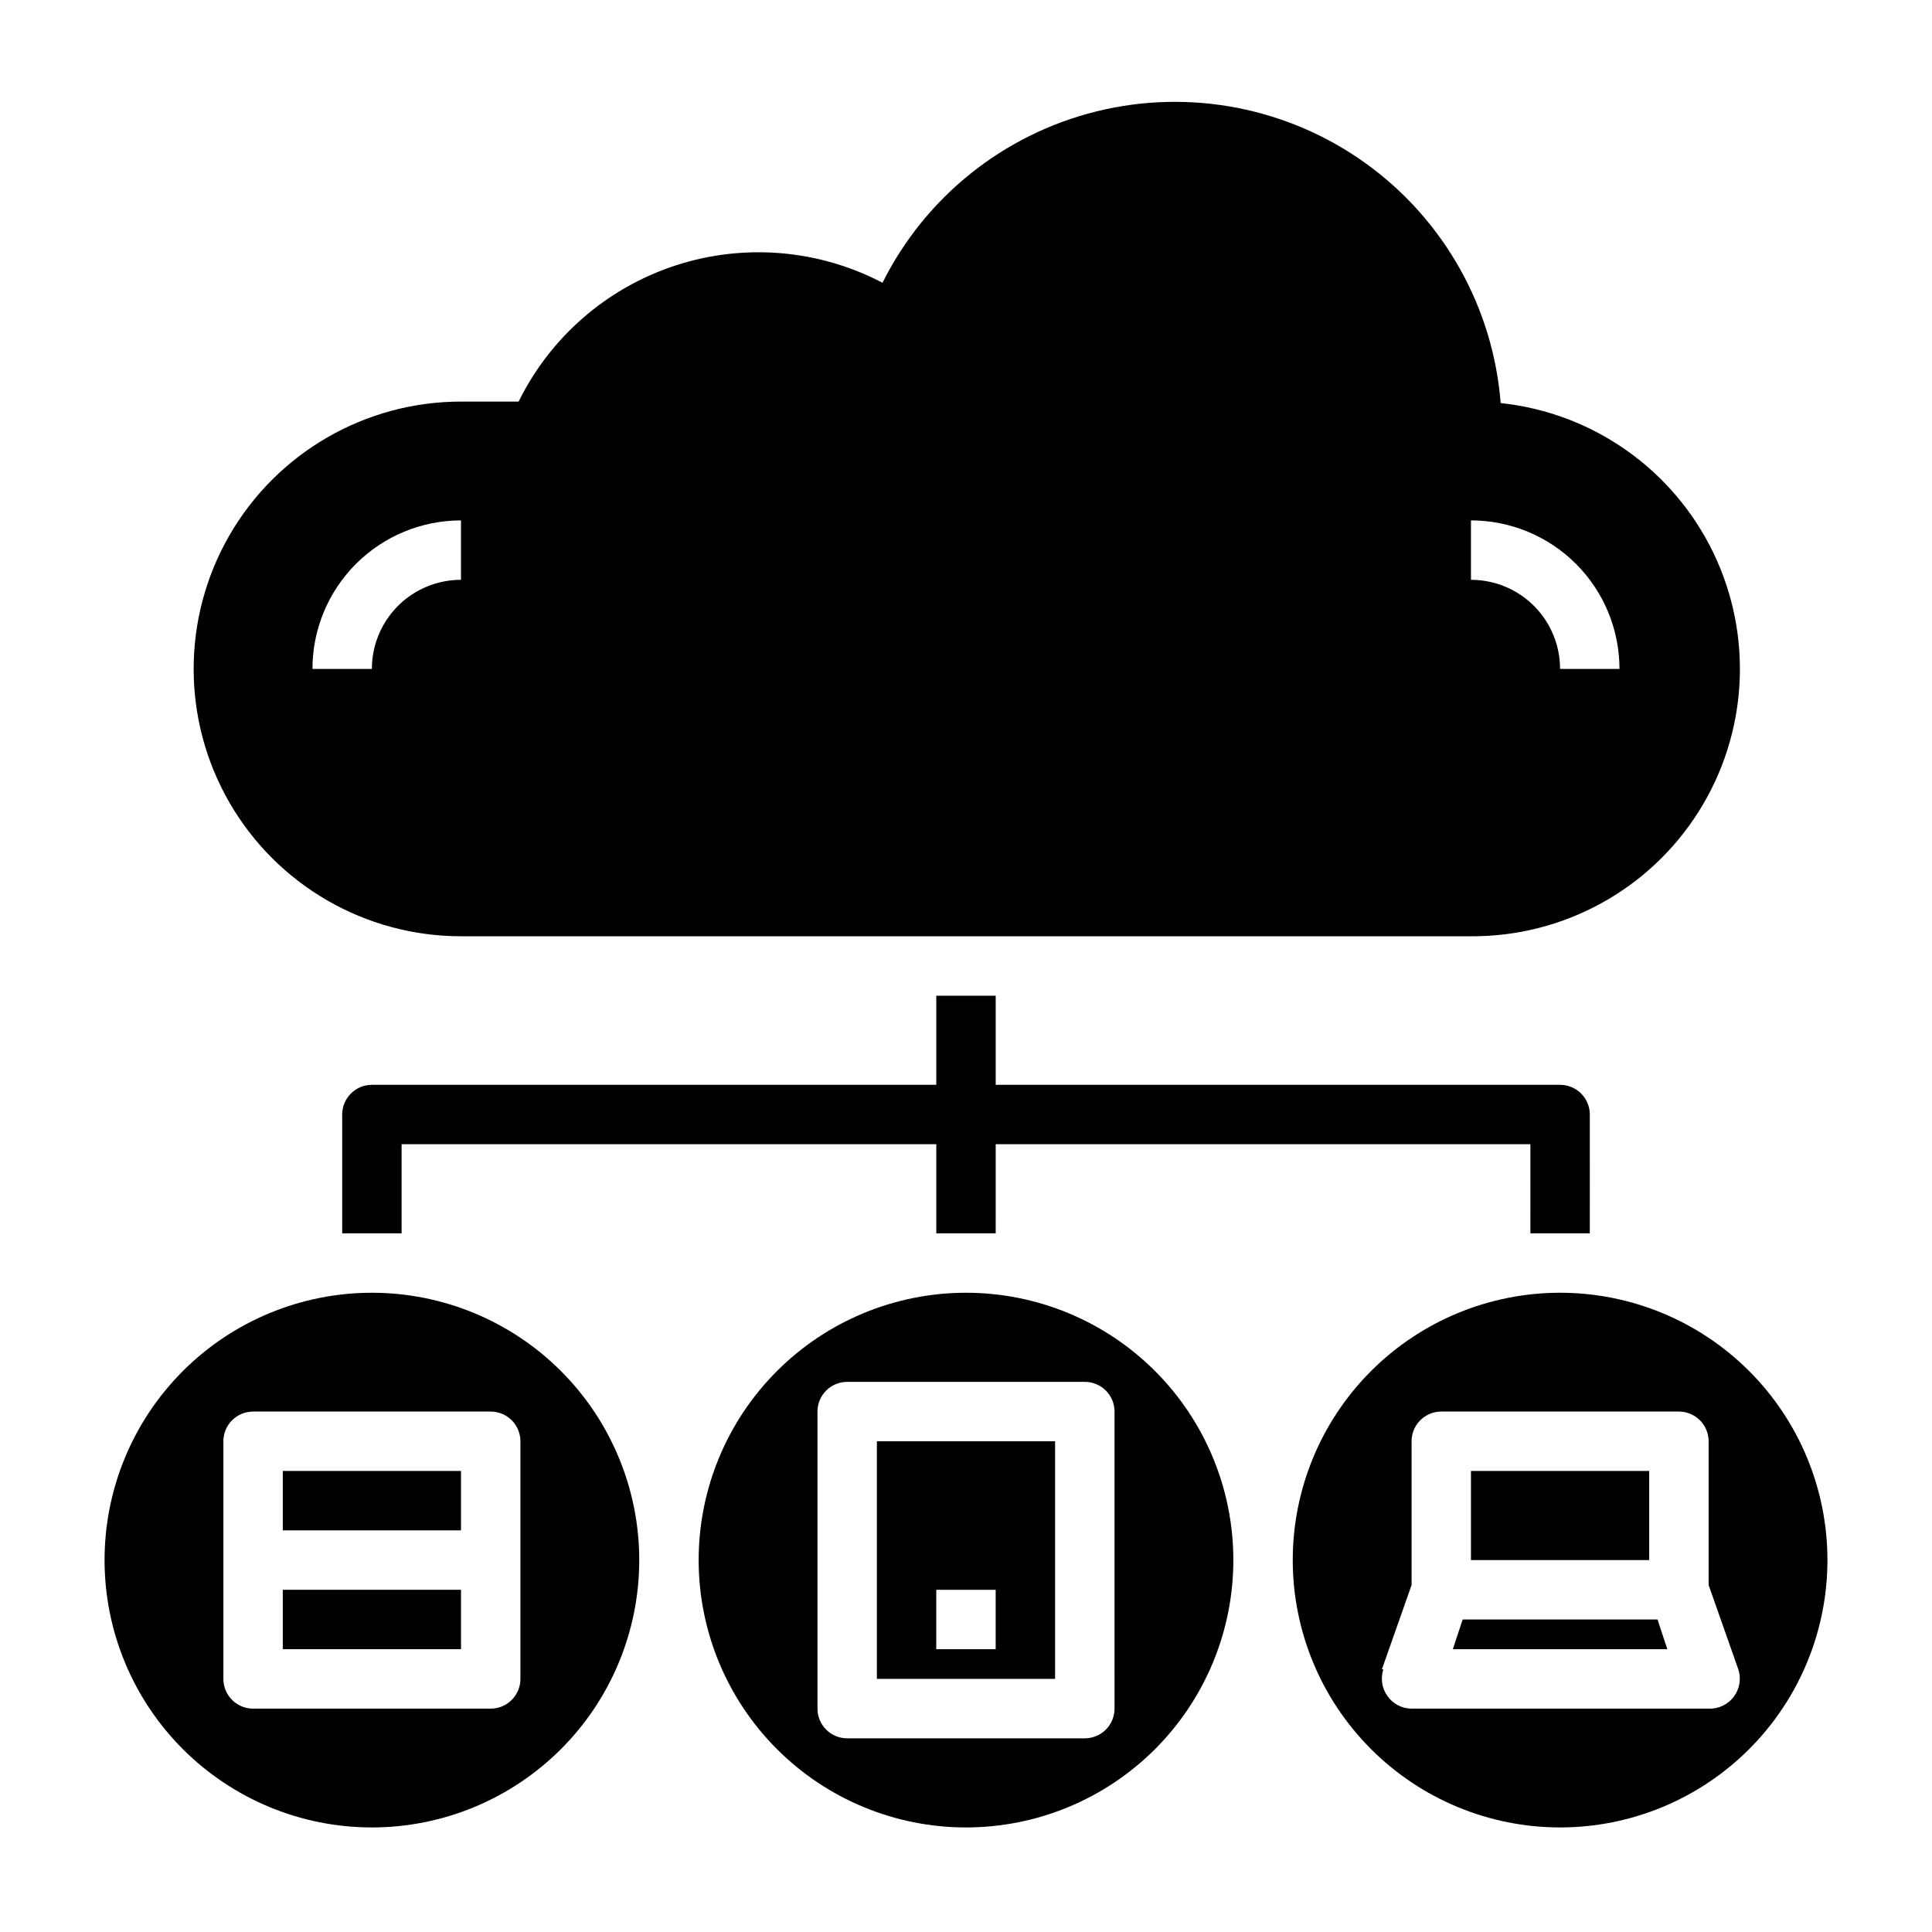
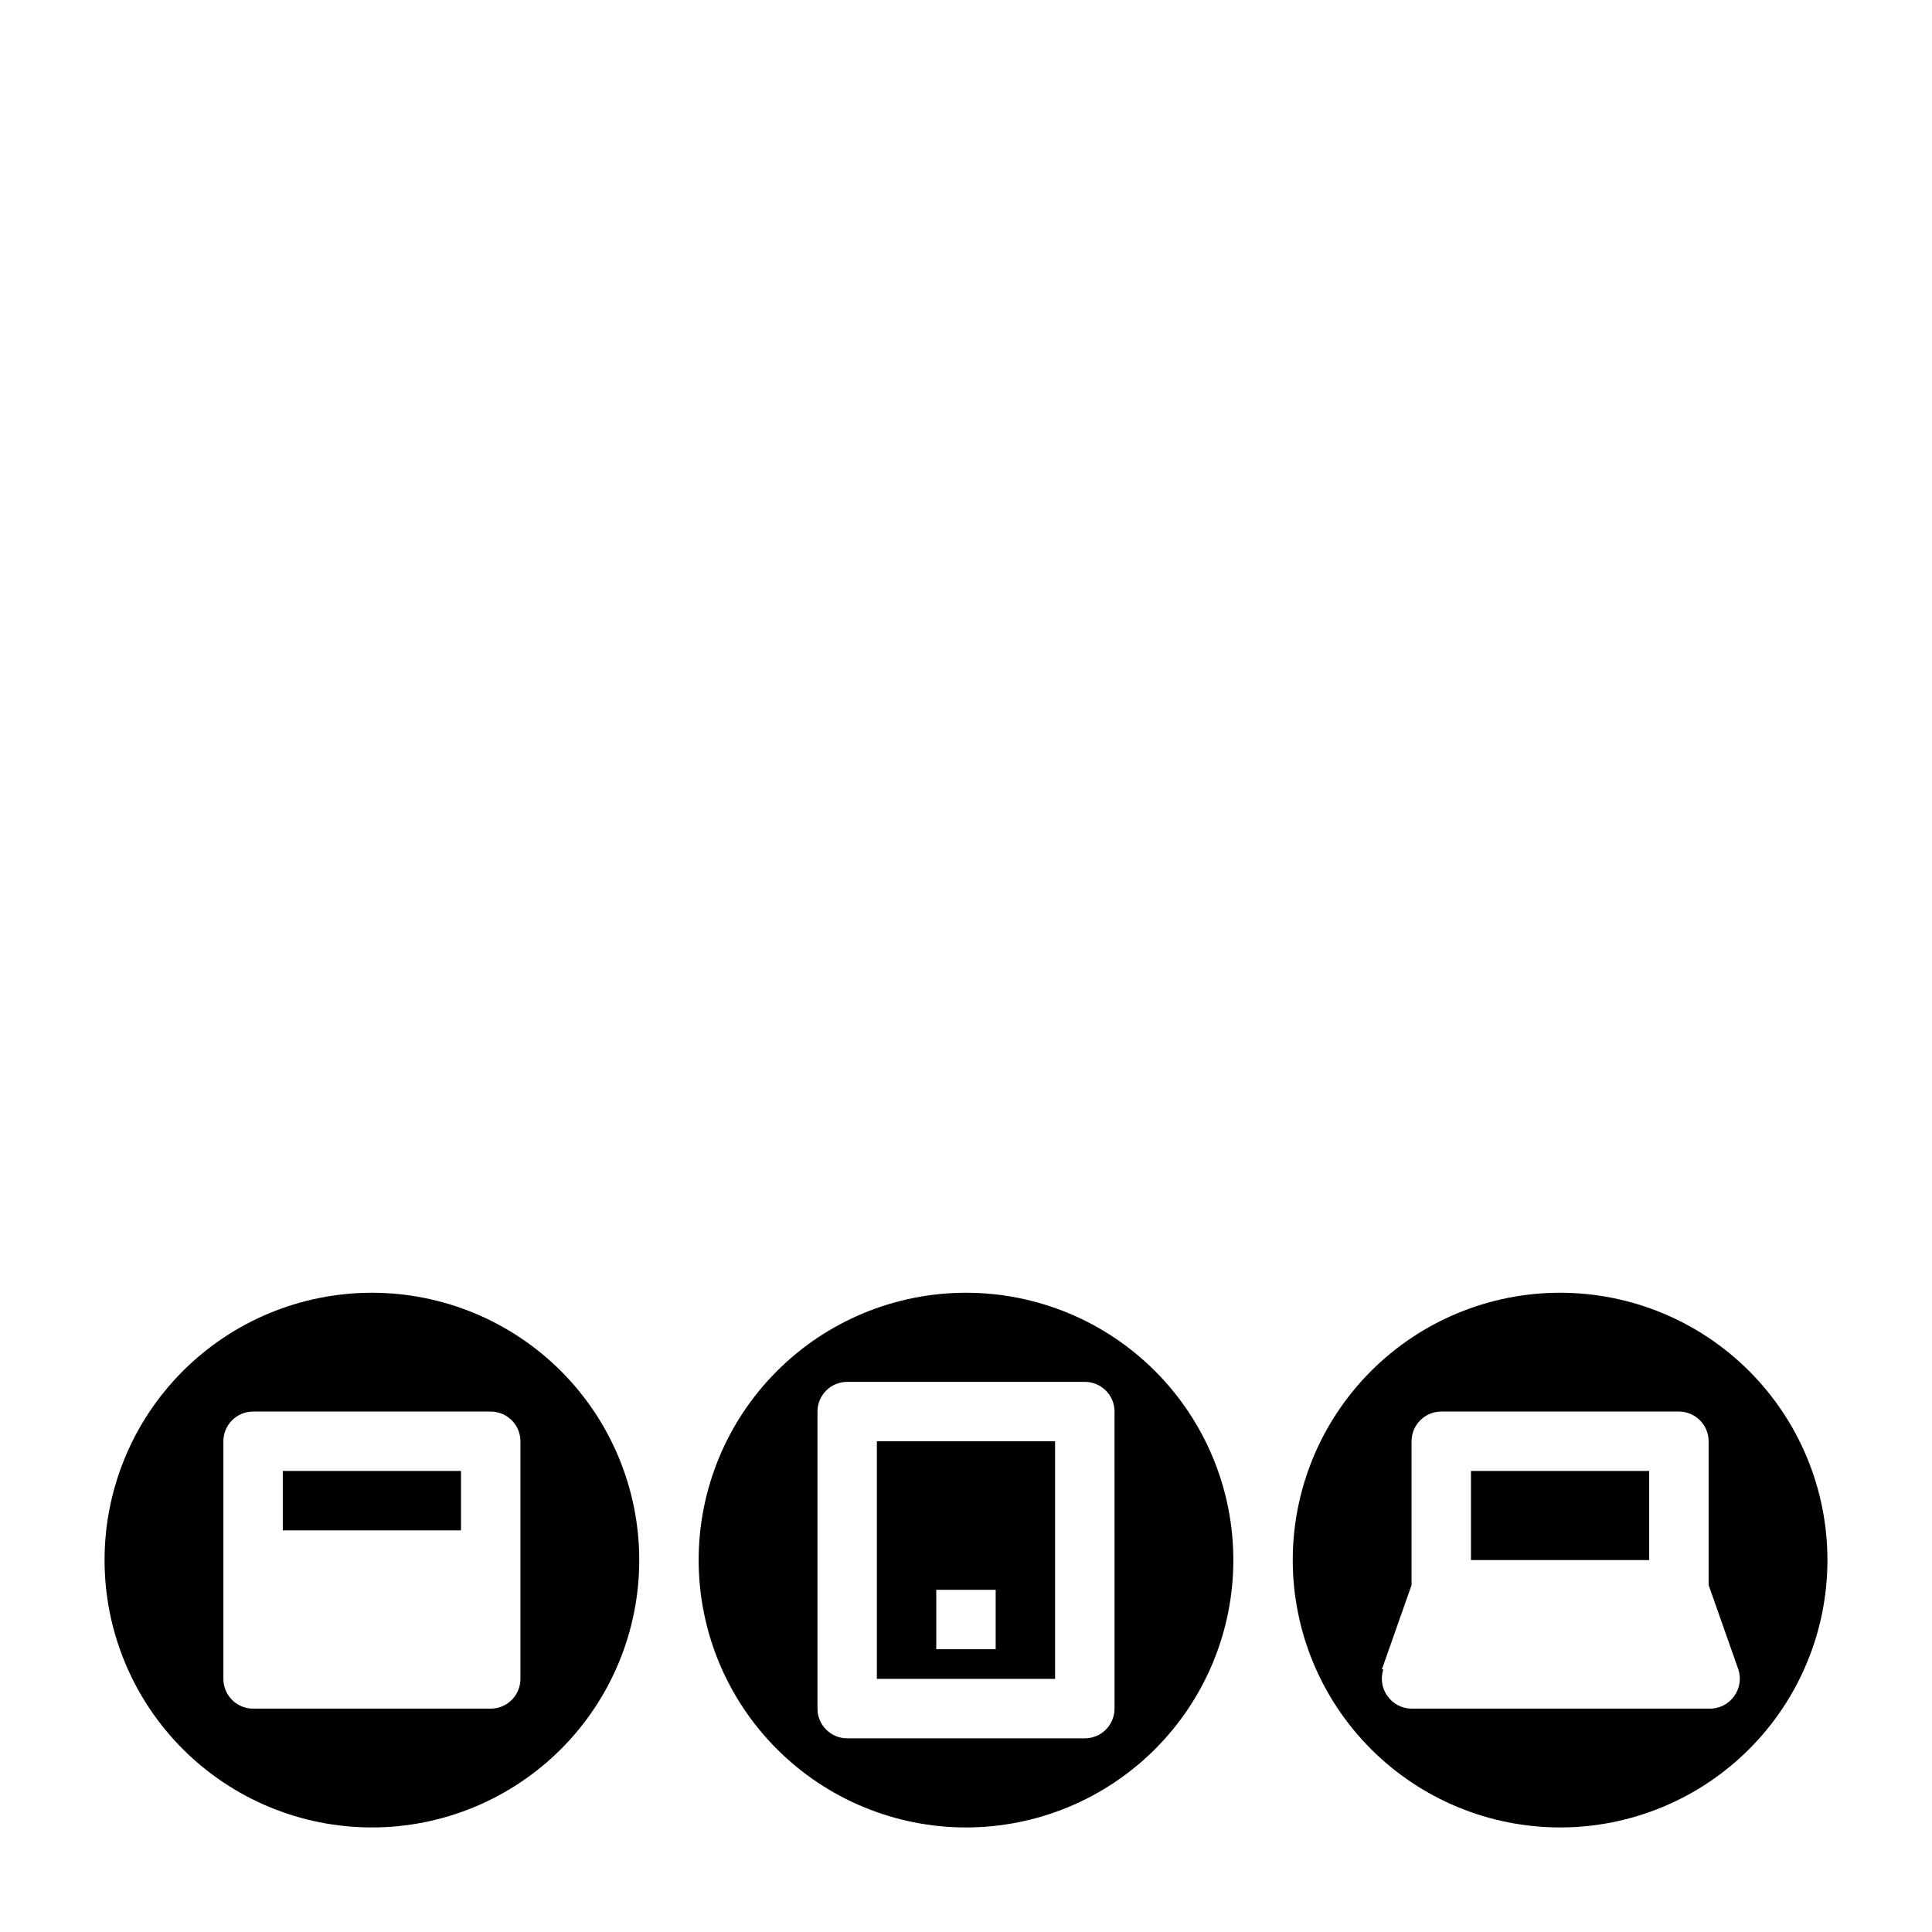
<svg xmlns="http://www.w3.org/2000/svg" fill="#000000" width="800px" height="800px" version="1.1" viewBox="144 144 512 512">
  <g>
-     <path d="m533.82 392.12c24.473 0.148 47.293-12.348 60.348-33.051 13.059-20.699 14.508-46.676 3.828-68.699-10.676-22.027-31.965-36.98-56.305-39.551-1.988-25.344-15.008-48.535-35.617-63.426-20.605-14.887-46.711-19.969-71.398-13.895-24.684 6.074-45.457 22.688-56.801 45.438-16.922-8.859-36.699-10.512-54.855-4.582-18.152 5.93-33.145 18.934-41.578 36.07h-15.27c-25.312 0-48.703 13.504-61.359 35.426-12.656 21.918-12.656 48.926 0 70.848 12.656 21.918 36.047 35.422 61.359 35.422zm0-110.21c10.438 0 20.449 4.148 27.832 11.527 7.379 7.383 11.527 17.395 11.527 27.832h-15.746c0-6.262-2.488-12.27-6.914-16.699-4.43-4.43-10.438-6.914-16.699-6.914zm-291.27 39.359h-15.746c0-10.438 4.148-20.449 11.531-27.832 7.379-7.379 17.391-11.527 27.832-11.527v15.746c-6.266 0-12.273 2.484-16.699 6.914-4.43 4.43-6.918 10.438-6.918 16.699z" />
-     <path d="m549.57 470.85h15.742l0.004-31.488c0-2.09-0.832-4.09-2.309-5.566-1.477-1.477-3.477-2.305-5.566-2.305h-149.57v-23.617h-15.746v23.617h-149.57c-4.348 0-7.871 3.523-7.871 7.871v31.488h15.742v-23.617h141.7v23.617h15.742l0.004-23.617h141.7z" />
    <path d="m171.71 557.44c0 18.793 7.465 36.812 20.75 50.098 13.285 13.289 31.309 20.754 50.098 20.754 18.789 0 36.809-7.465 50.098-20.754 13.285-13.285 20.75-31.305 20.75-50.098 0-18.789-7.465-36.809-20.75-50.098-13.289-13.285-31.309-20.75-50.098-20.75-18.789 0-36.812 7.465-50.098 20.75-13.285 13.289-20.75 31.309-20.75 50.098zm31.488-31.488c0-4.348 3.523-7.871 7.871-7.871h62.977c2.086 0 4.09 0.832 5.566 2.305 1.477 1.477 2.305 3.481 2.305 5.566v62.977c0 2.09-0.828 4.09-2.305 5.566-1.477 1.477-3.481 2.309-5.566 2.309h-62.977c-4.348 0-7.871-3.527-7.871-7.875z" />
    <path d="m218.94 533.82h47.23v15.742h-47.23z" />
-     <path d="m218.94 565.31h47.23v15.742h-47.23z" />
    <path d="m329.15 557.44c0 18.793 7.465 36.812 20.754 50.098 13.285 13.289 31.305 20.754 50.098 20.754 18.789 0 36.809-7.465 50.098-20.754 13.285-13.285 20.75-31.305 20.75-50.098 0-18.789-7.465-36.809-20.75-50.098-13.289-13.285-31.309-20.75-50.098-20.75-18.793 0-36.812 7.465-50.098 20.75-13.289 13.289-20.754 31.309-20.754 50.098zm110.21-39.359 0.004 78.723c0 2.086-0.832 4.09-2.305 5.566-1.477 1.473-3.481 2.305-5.566 2.305h-62.977c-4.348 0-7.875-3.523-7.875-7.871v-78.723c0-4.348 3.527-7.871 7.875-7.871h62.977c2.086 0 4.09 0.828 5.566 2.305 1.473 1.477 2.305 3.481 2.305 5.566z" />
    <path d="m423.61 525.95h-47.23v62.977h47.23zm-15.742 55.105h-15.746v-15.742h15.742z" />
    <path d="m533.82 533.82h47.23v23.617h-47.23z" />
    <path d="m557.44 628.29c18.793 0 36.812-7.465 50.098-20.754 13.289-13.285 20.754-31.305 20.754-50.098 0-18.789-7.465-36.809-20.754-50.098-13.285-13.285-31.305-20.75-50.098-20.75-18.789 0-36.809 7.465-50.098 20.75-13.285 13.289-20.75 31.309-20.75 50.098 0 18.793 7.465 36.812 20.75 50.098 13.289 13.289 31.309 20.754 50.098 20.754zm-47.23-41.879 7.871-22.355v-38.105c0-4.348 3.523-7.871 7.871-7.871h62.977c2.09 0 4.09 0.832 5.566 2.305 1.477 1.477 2.309 3.481 2.309 5.566v38.102l7.871 22.355c0.793 2.402 0.383 5.039-1.102 7.086-1.551 2.18-4.098 3.426-6.769 3.309h-78.723c-2.531-0.012-4.906-1.242-6.375-3.309-1.484-2.047-1.895-4.684-1.102-7.086z" />
-     <path d="m583.26 573.18h-51.641l-2.598 7.871h56.836z" />
  </g>
</svg>